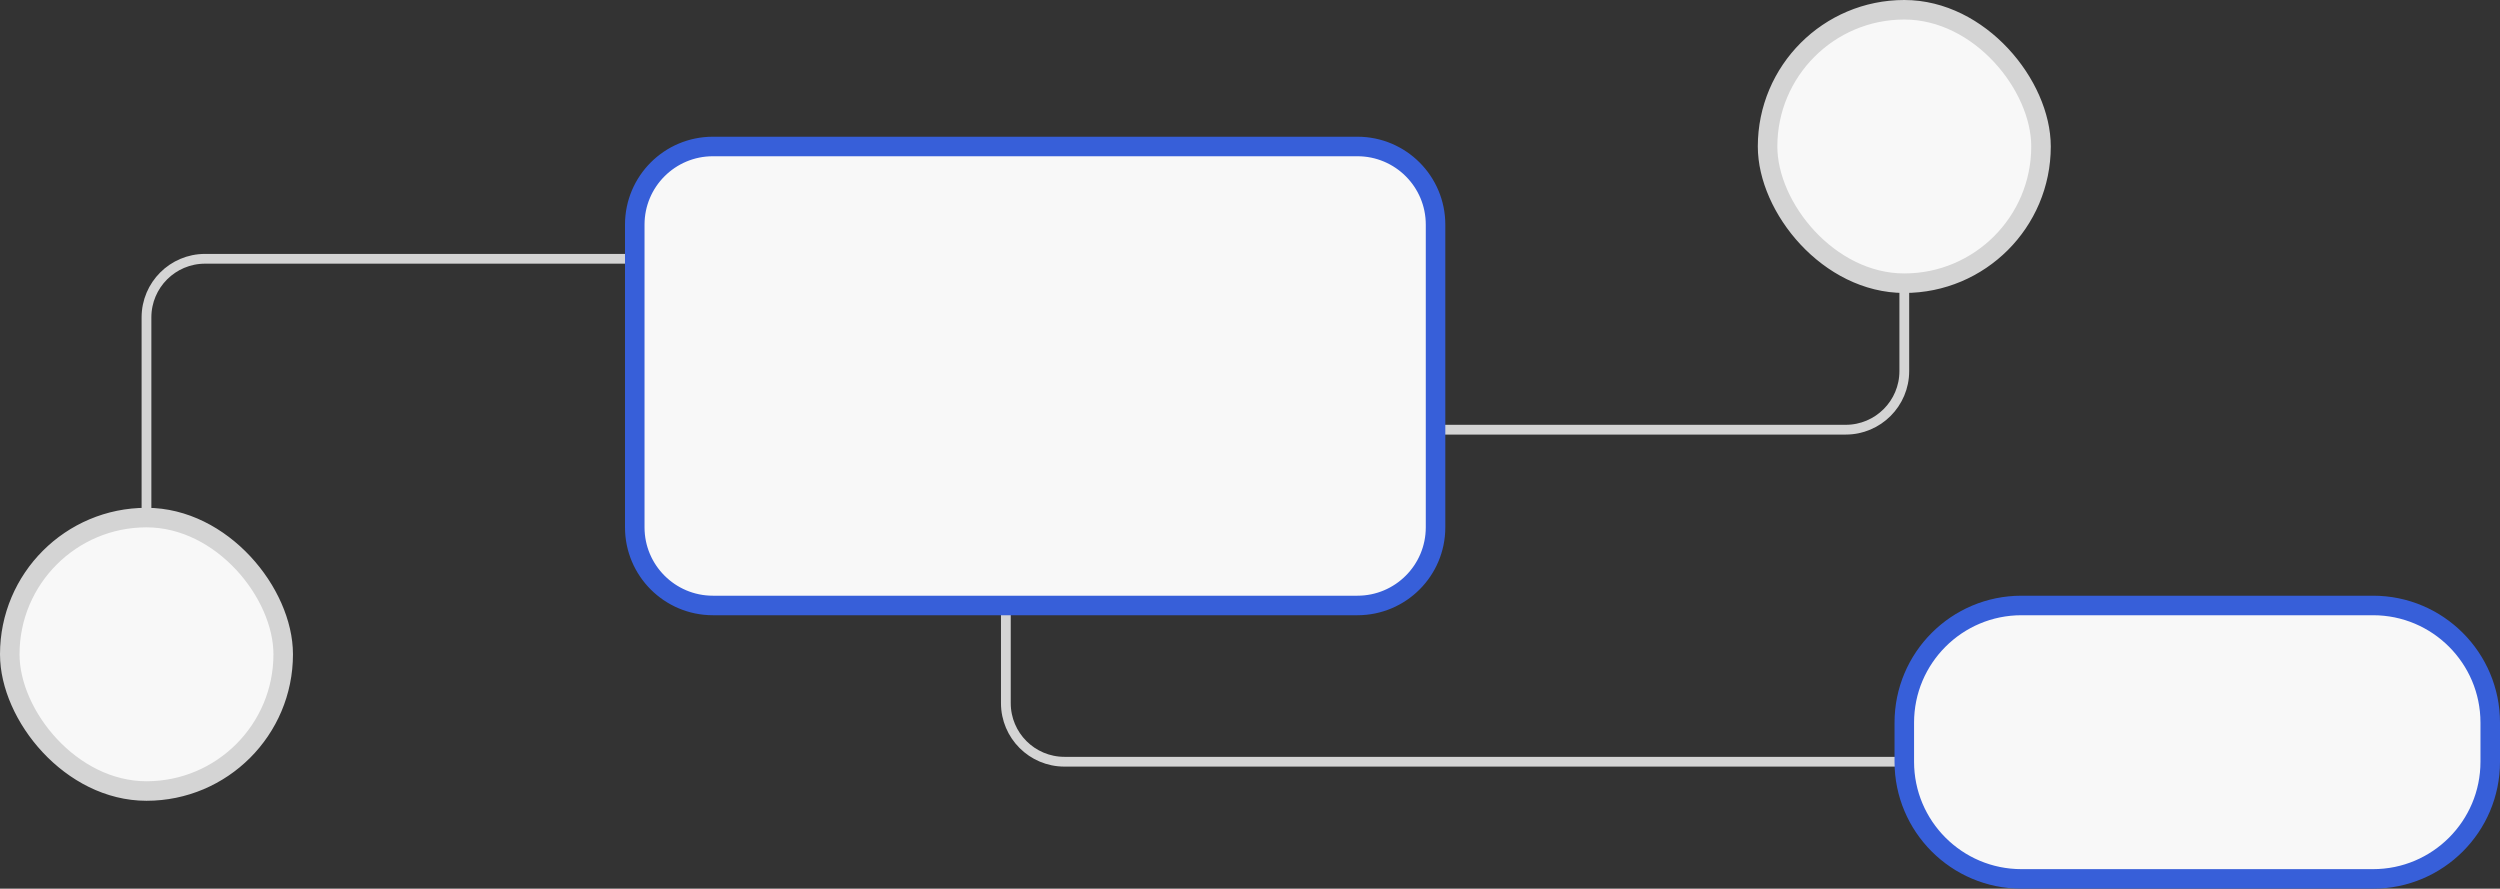
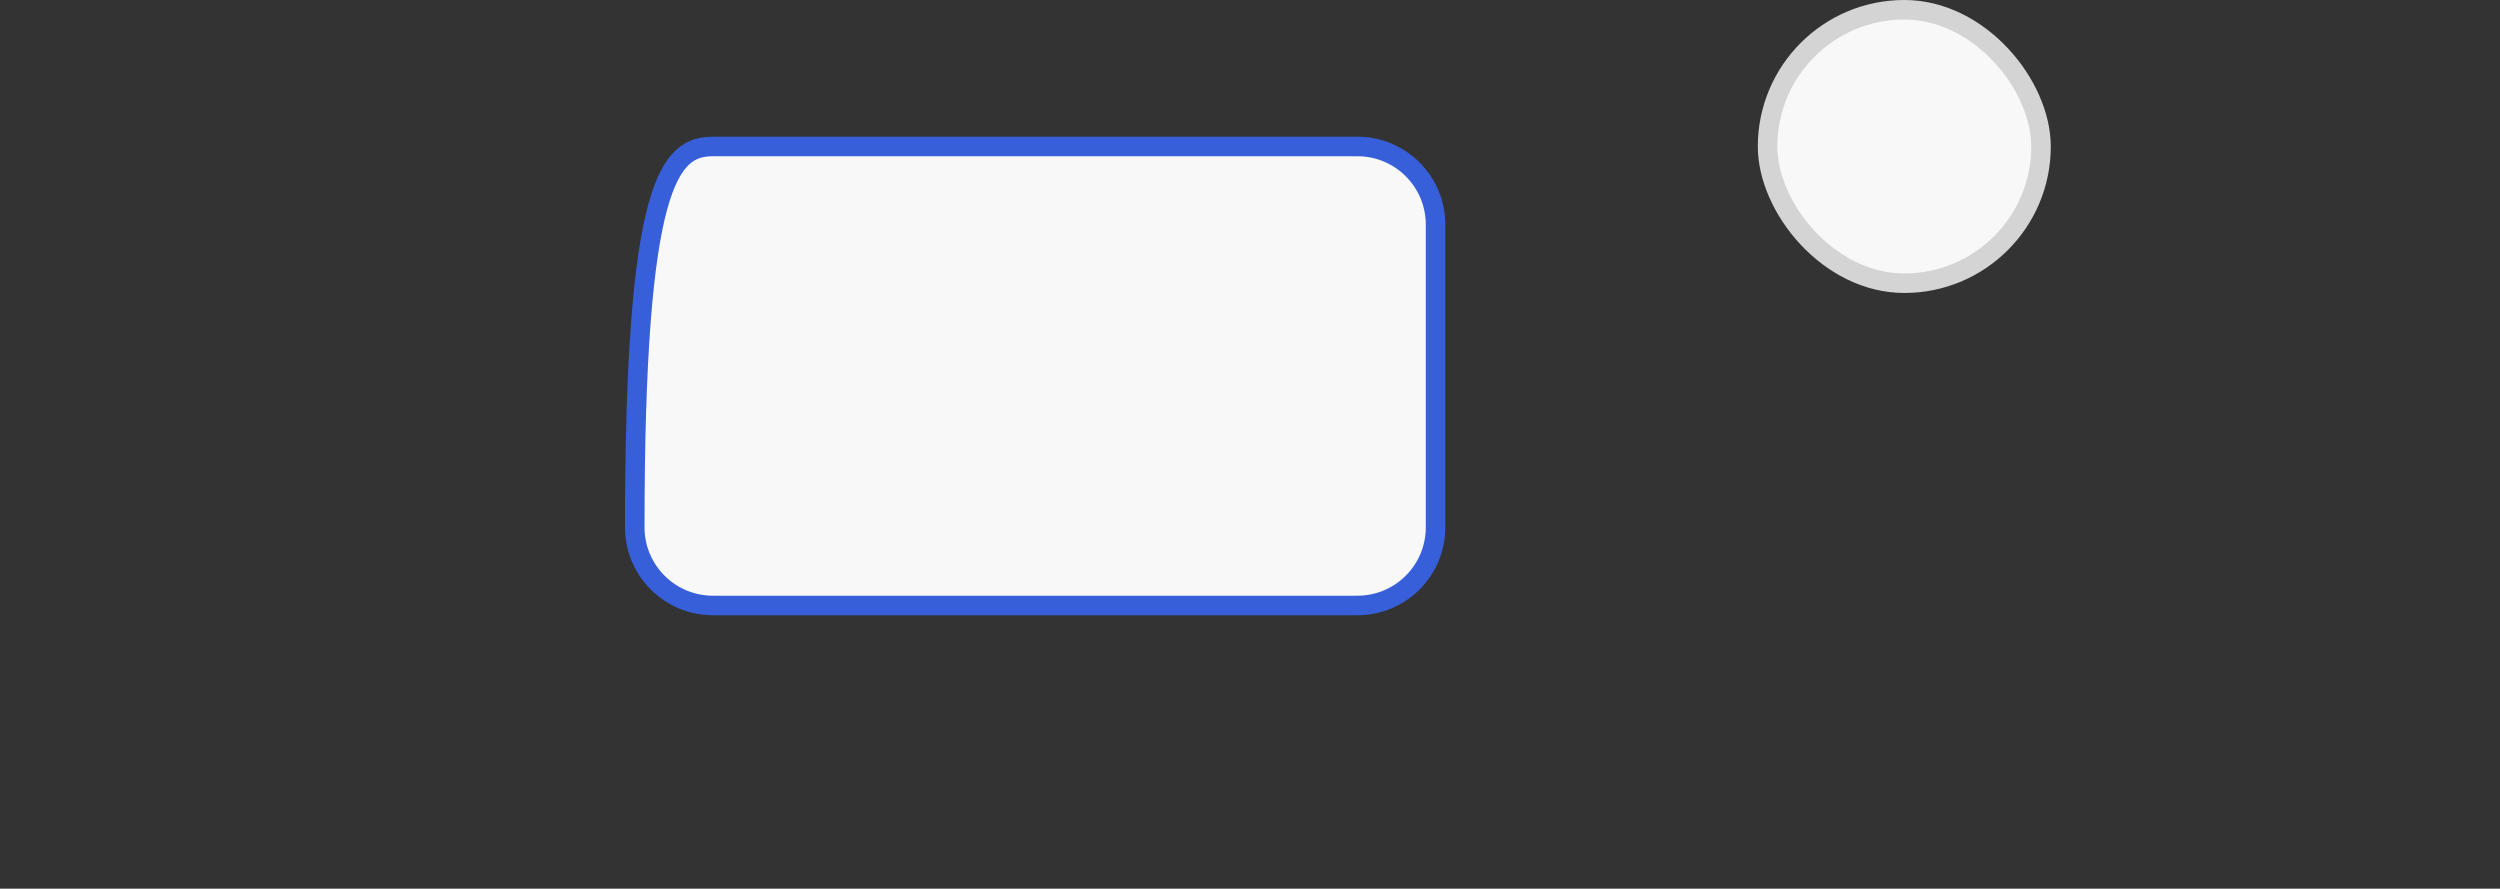
<svg xmlns="http://www.w3.org/2000/svg" width="256" height="91" viewBox="0 0 256 91" fill="none">
  <rect x="0" y="0" width="256" height="91" fill="#333333" stroke="none" />
-   <path d="M103 39.5V72C103 75.314 105.686 78 109 78H223.5M195 15V38C195 41.314 192.314 44 189 44H119M15 67.5V32.5C15 29.186 17.686 26.5 21 26.5H96.5" stroke="#D4D4D4" />
-   <path d="M65 54V23C65 18.582 68.582 15 73 15H139C143.418 15 147 18.582 147 23V54C147 58.418 143.418 62 139 62H73C68.582 62 65 58.418 65 54Z" fill="#F8F8F8" stroke="#375FD9" stroke-width="2" />
-   <path d="M195 78V74C195 67.373 200.373 62 207 62H243C249.627 62 255 67.373 255 74V78C255 84.627 249.627 90 243 90H207C200.373 90 195 84.627 195 78Z" fill="#F8F8F8" stroke="#375FD9" stroke-width="2" />
+   <path d="M65 54C65 18.582 68.582 15 73 15H139C143.418 15 147 18.582 147 23V54C147 58.418 143.418 62 139 62H73C68.582 62 65 58.418 65 54Z" fill="#F8F8F8" stroke="#375FD9" stroke-width="2" />
  <rect x="181" y="1" width="28" height="28" rx="14" fill="#F8F8F8" stroke="#D4D4D4" stroke-width="2" />
-   <rect x="1" y="53" width="28" height="28" rx="14" fill="#F8F8F8" stroke="#D4D4D4" stroke-width="2" />
</svg>